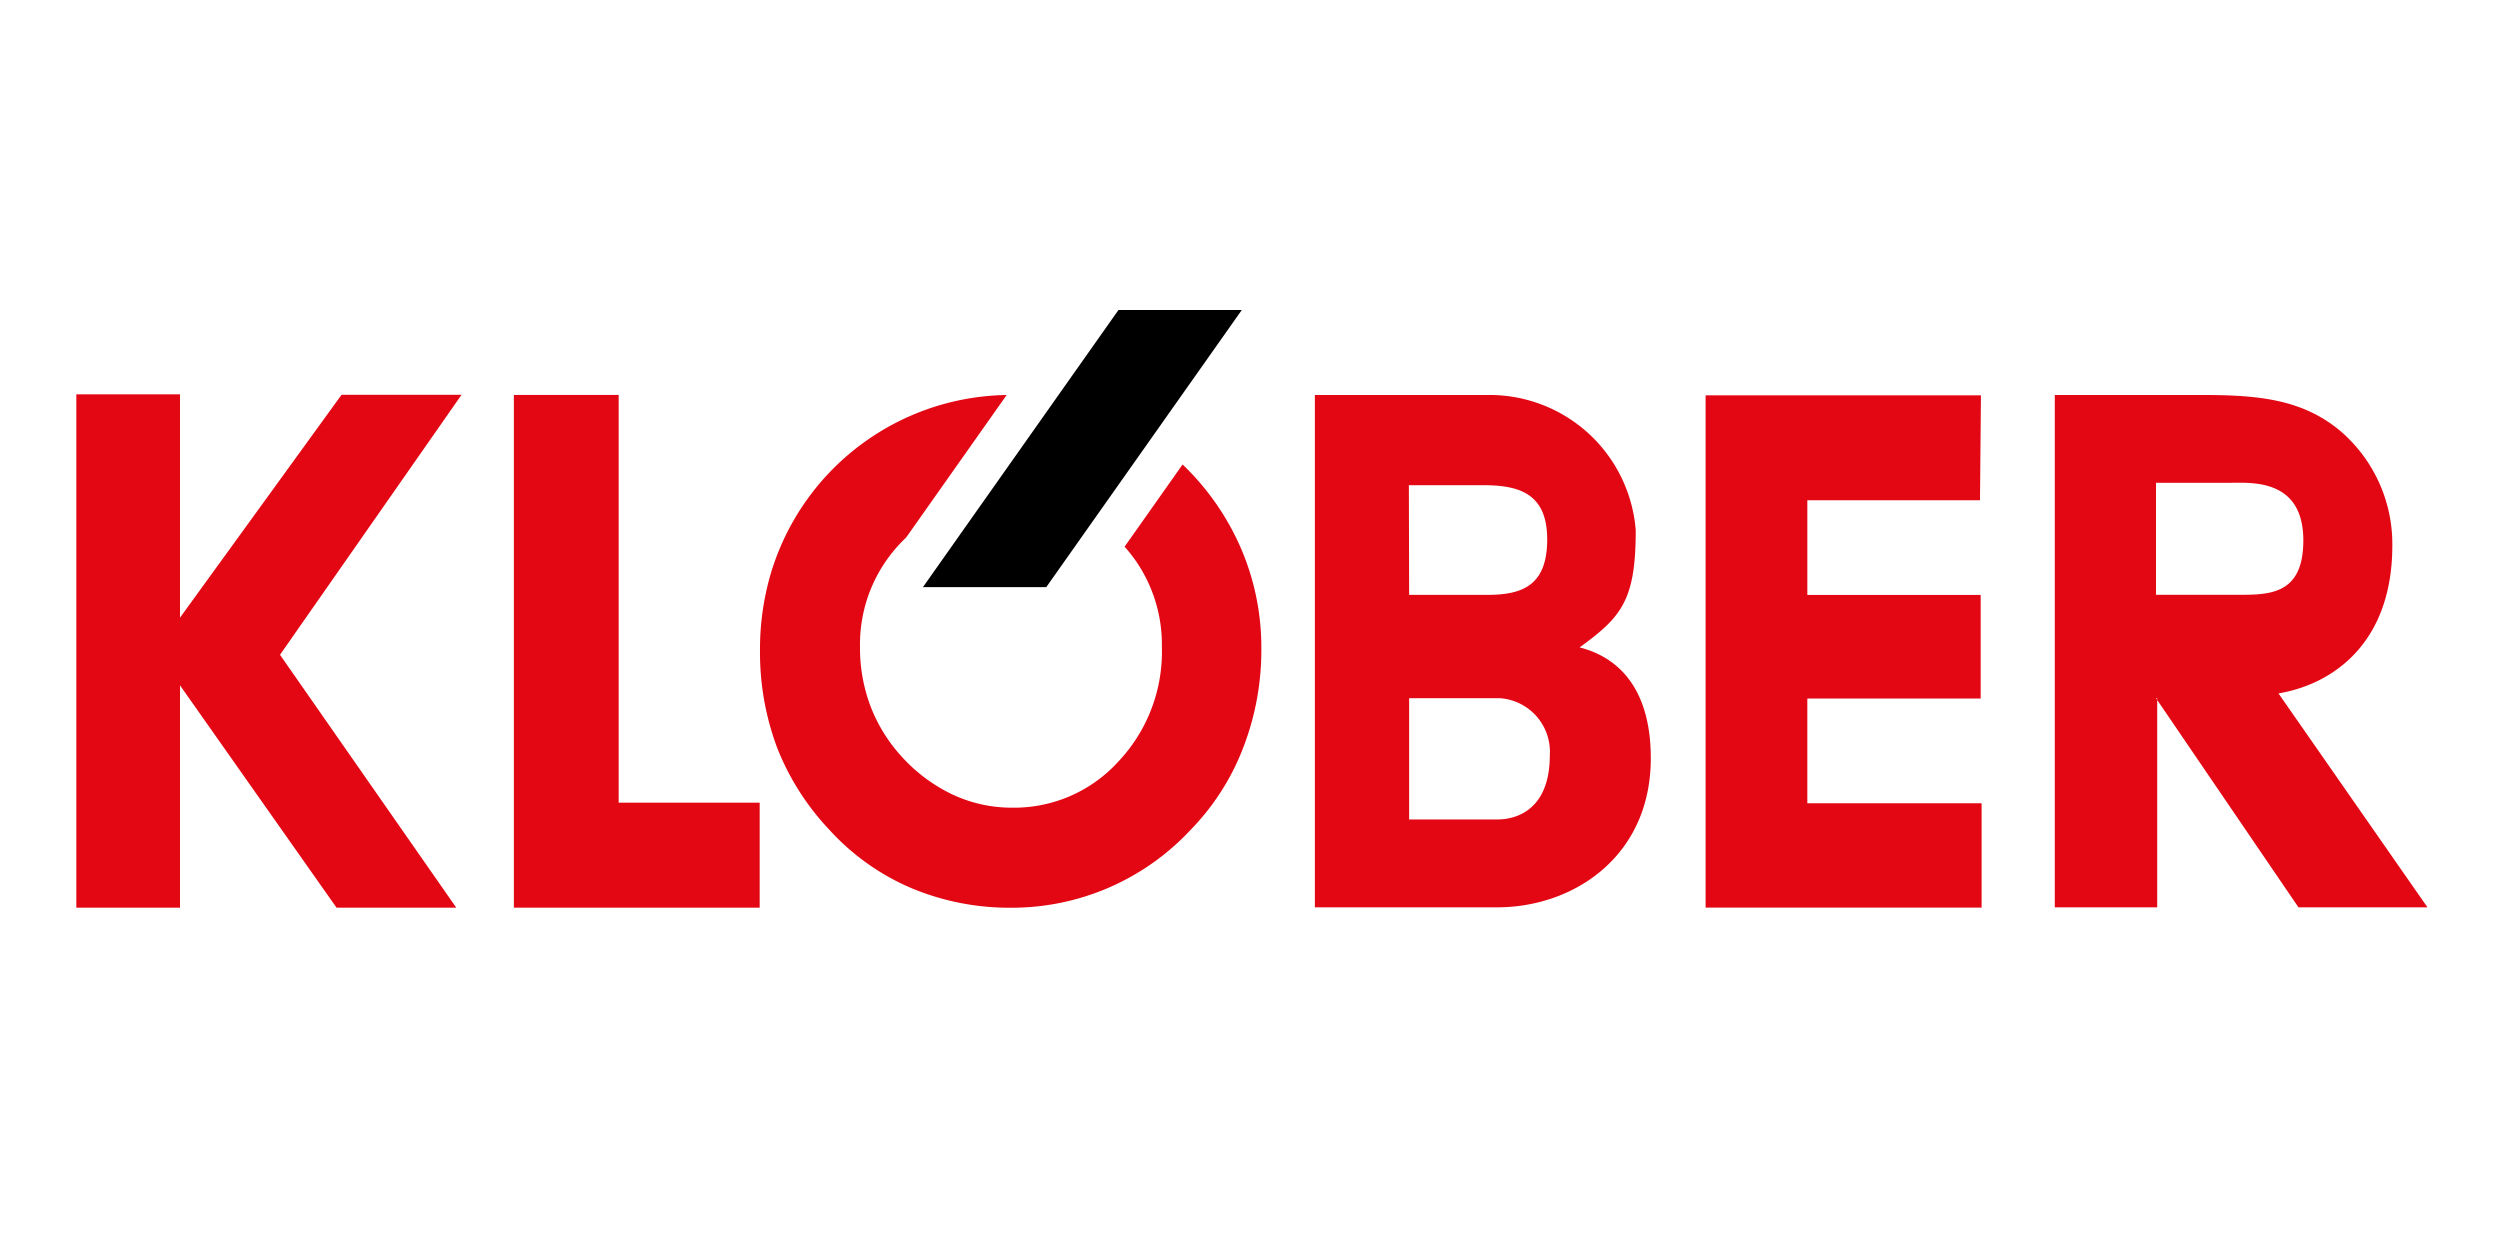
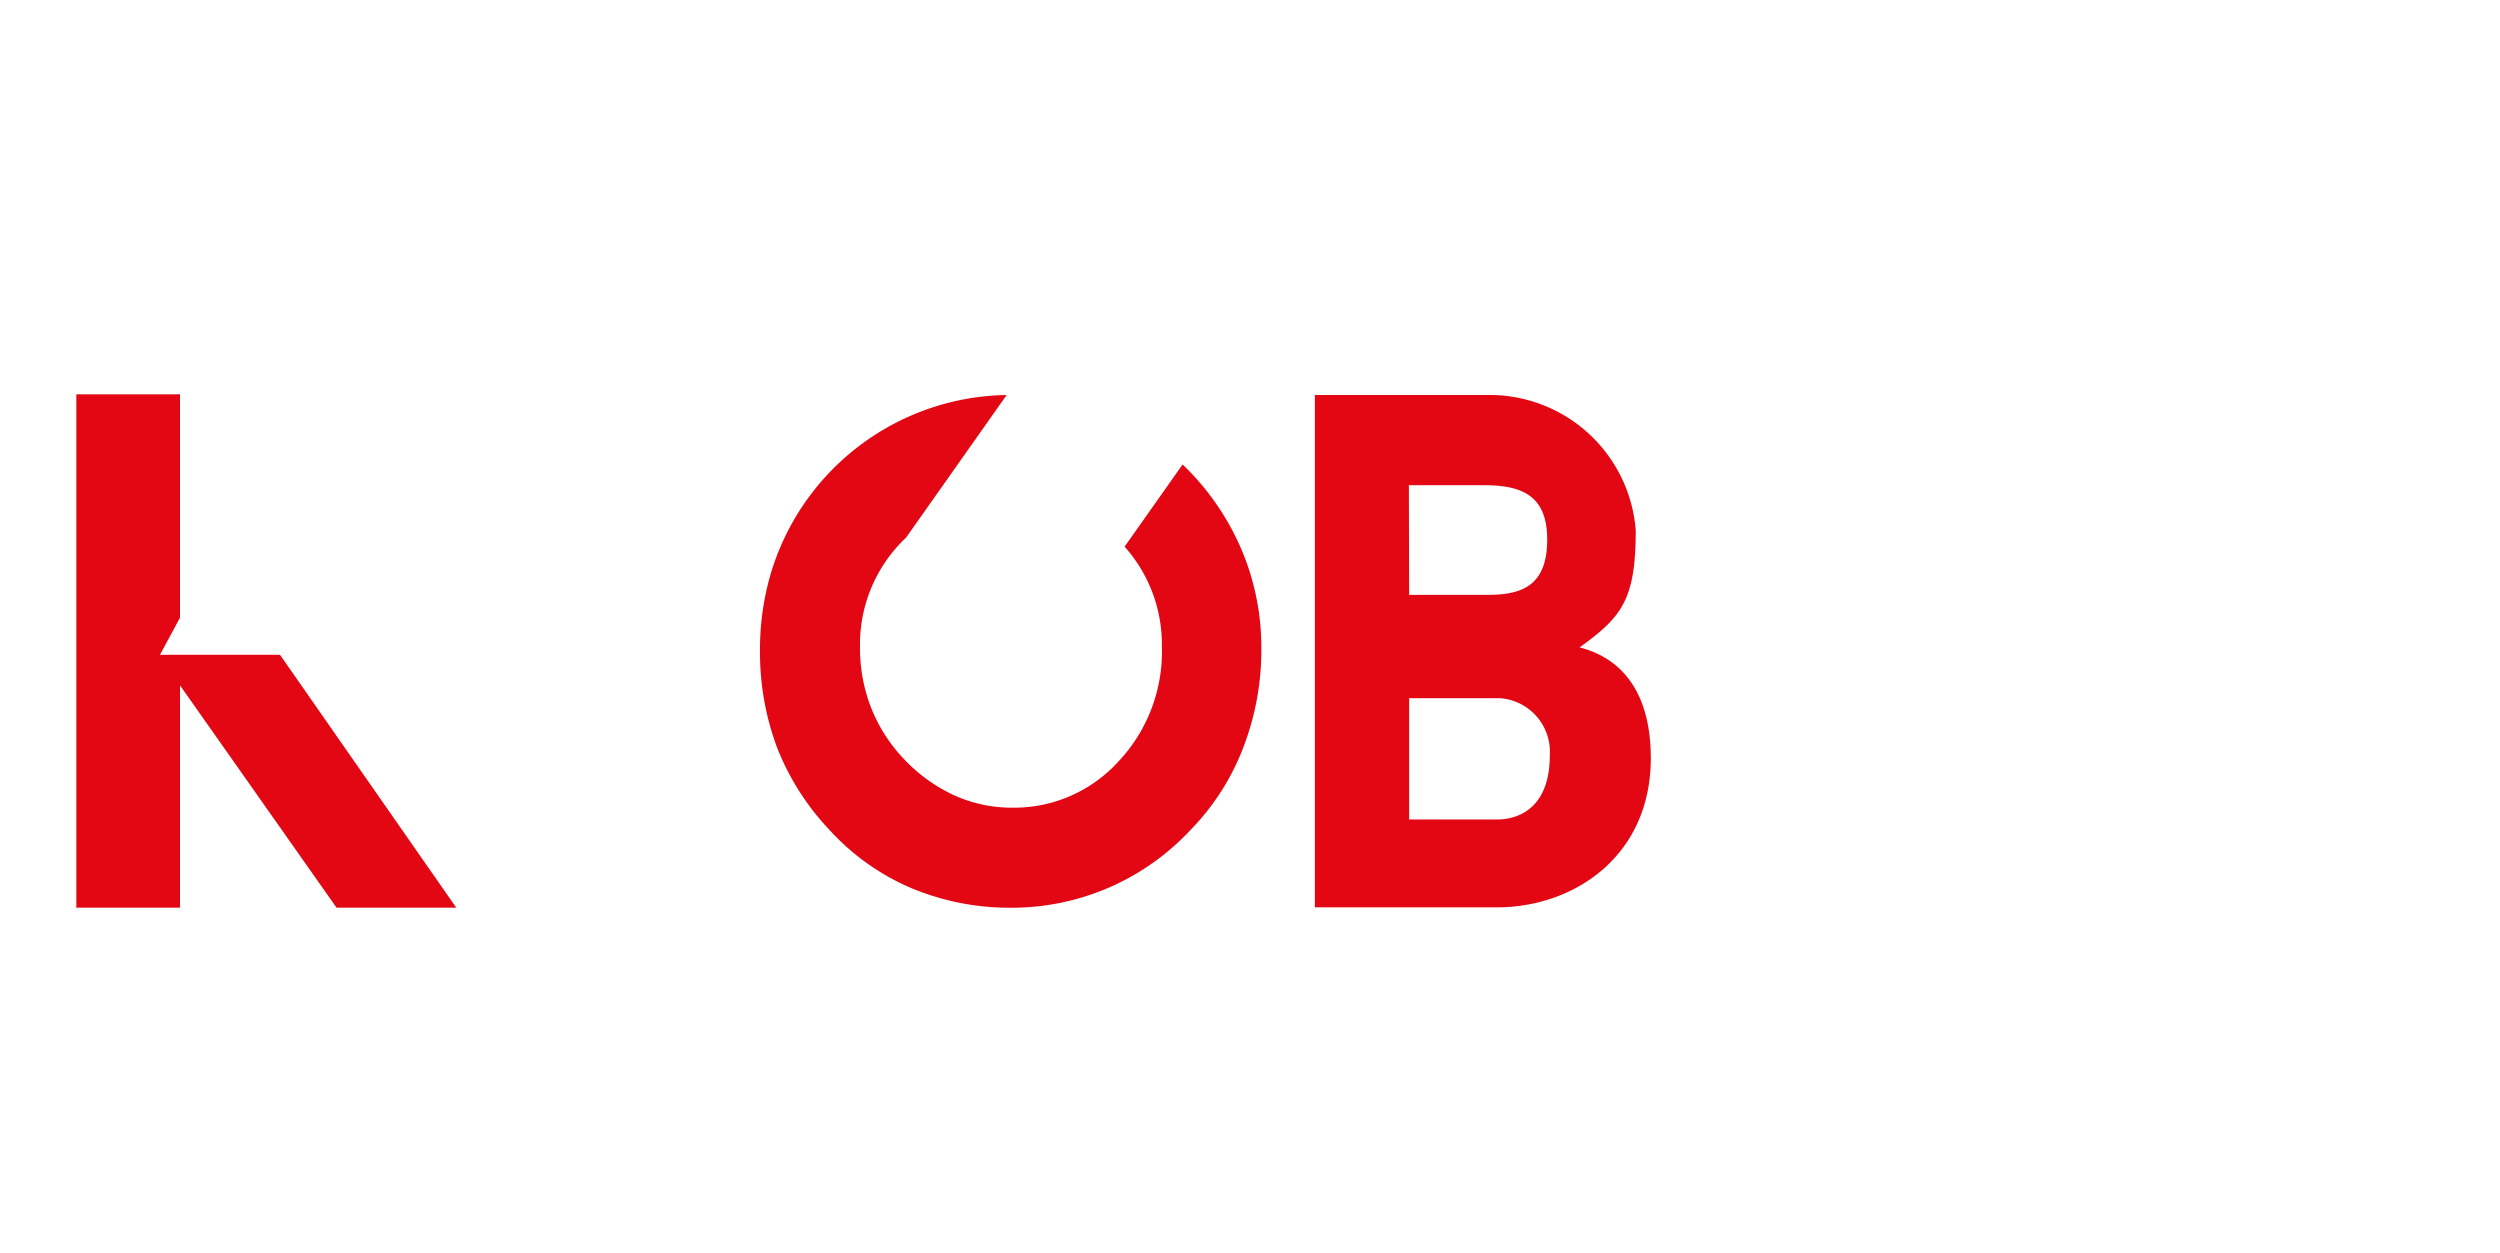
<svg xmlns="http://www.w3.org/2000/svg" id="Layer_3" data-name="Layer 3" viewBox="0 0 375 188">
  <defs>
    <style>.cls-1{fill:#fff;}.cls-2{fill:#e30613;}.cls-3{fill:none;}</style>
  </defs>
  <rect class="cls-1" x="-12.76" y="-18.6" width="401.68" height="222.82" />
-   <path id="Path_72" data-name="Path 72" class="cls-2" d="M11.45,59.15v77H27V102.8l23.48,33.35H68.44L42,98.22l27.23-39h-18L27,92.65V59.15Z" />
-   <path id="Path_73" data-name="Path 73" class="cls-2" d="M77.08,59.24l0,76.91h36.87l0-15.75H92.8V59.24Z" />
+   <path id="Path_72" data-name="Path 72" class="cls-2" d="M11.45,59.15v77H27V102.8l23.48,33.35H68.44L42,98.22h-18L27,92.65V59.15Z" />
  <path id="Path_74" data-name="Path 74" class="cls-2" d="M197.23,136.1V59.25H223a22,22,0,0,1,22.36,20.3c0,10.51-2.14,13-8.42,17.56,6.7,1.72,10.68,7.19,10.68,16.63,0,14.66-11.5,22.36-23.06,22.36Zm14.14-46.87h11.71c5.16,0,9-1.31,9-8.31,0-6.79-4.05-8.14-9.55-8.14h-11.2Zm0,33.69H224.6c3.12,0,7.87-1.68,7.87-9.61a8.06,8.06,0,0,0-7.5-8.58h-13.6Z" />
-   <path id="Path_75" data-name="Path 75" class="cls-2" d="M255.84,136.14h41.4V120.49H271.1V104.78h26V89.24h-26l0-14.2H297l.14-15.74H255.84Z" />
-   <path id="Path_76" data-name="Path 76" class="cls-2" d="M323.58,136.1H308.22V59.25h22.17c8.42,0,15,.65,20.69,5.42a22.34,22.34,0,0,1,7.77,17.16c0,14.56-8.84,20.8-17.08,22.18l22.35,32.09H344.77L323.58,105Zm0-31.13v-.26h-.17ZM334.8,72.42H323.4v16.8h12.16c4.74,0,9.94.08,9.94-8.15,0-9.13-7.51-8.66-10.7-8.66" />
  <path id="Path_77" data-name="Path 77" class="cls-2" d="M114,97.54a40.2,40.2,0,0,1,1.61-11.48A37.53,37.53,0,0,1,151,59.25L135.92,80.63l-.25.24A22,22,0,0,0,129,97a24.71,24.71,0,0,0,1.56,8.89,23.78,23.78,0,0,0,4.62,7.52,24.43,24.43,0,0,0,7.64,5.74,20.83,20.83,0,0,0,8.85,2,21.14,21.14,0,0,0,16.08-6.91A24,24,0,0,0,174.28,97a22,22,0,0,0-5.59-15l8.7-12.33.61.6a38.66,38.66,0,0,1,8.34,12.44,37.53,37.53,0,0,1,2.86,14.53,40.53,40.53,0,0,1-2.71,14.89,36.18,36.18,0,0,1-7.89,12.34,36.66,36.66,0,0,1-26.94,11.69,38.12,38.12,0,0,1-15.09-3,35.35,35.35,0,0,1-12.21-8.74,38.29,38.29,0,0,1-7.8-12.29A40.79,40.79,0,0,1,114,97.54" />
-   <path id="Path_78" data-name="Path 78" d="M167.77,46.5h18.5L156.94,88.07h-18.5Z" />
-   <rect id="Rectangle_851" data-name="Rectangle 851" class="cls-3" x="11.45" y="46.5" width="352.67" height="89.64" />
</svg>